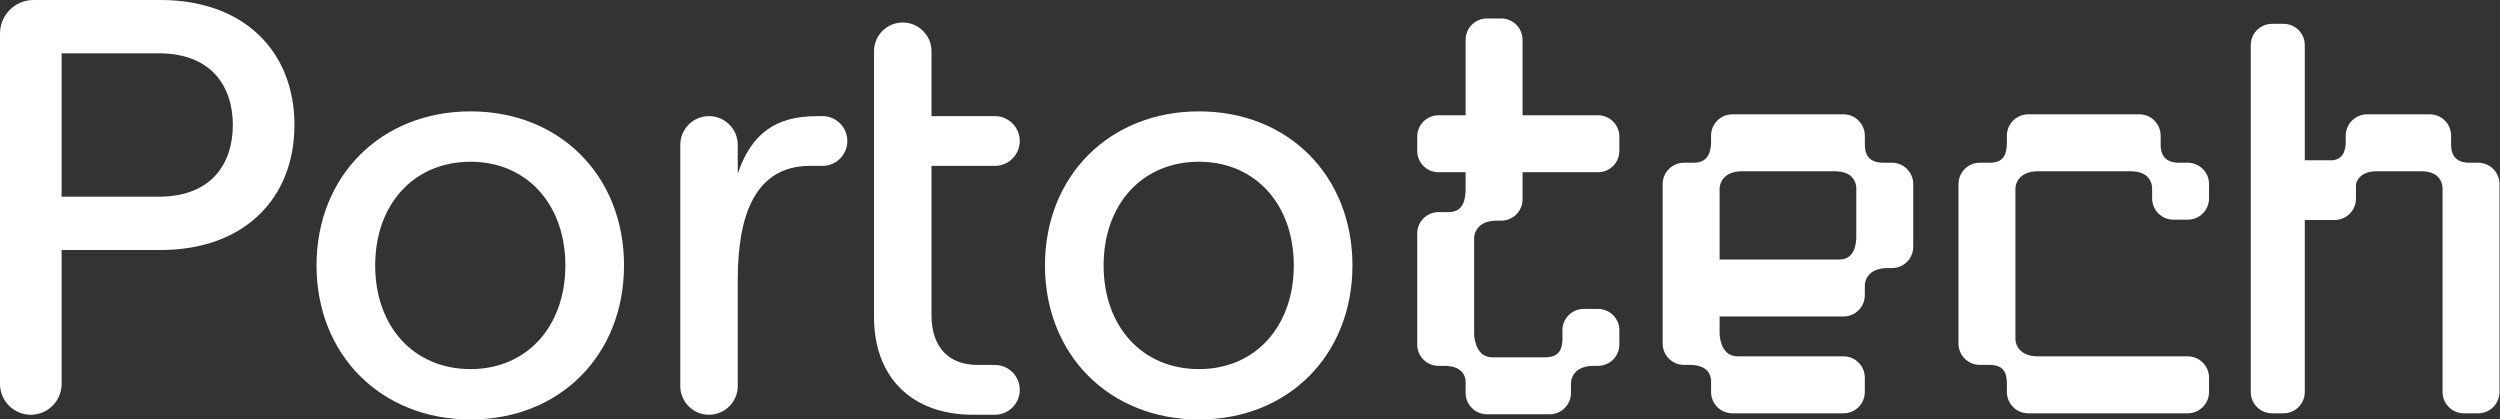
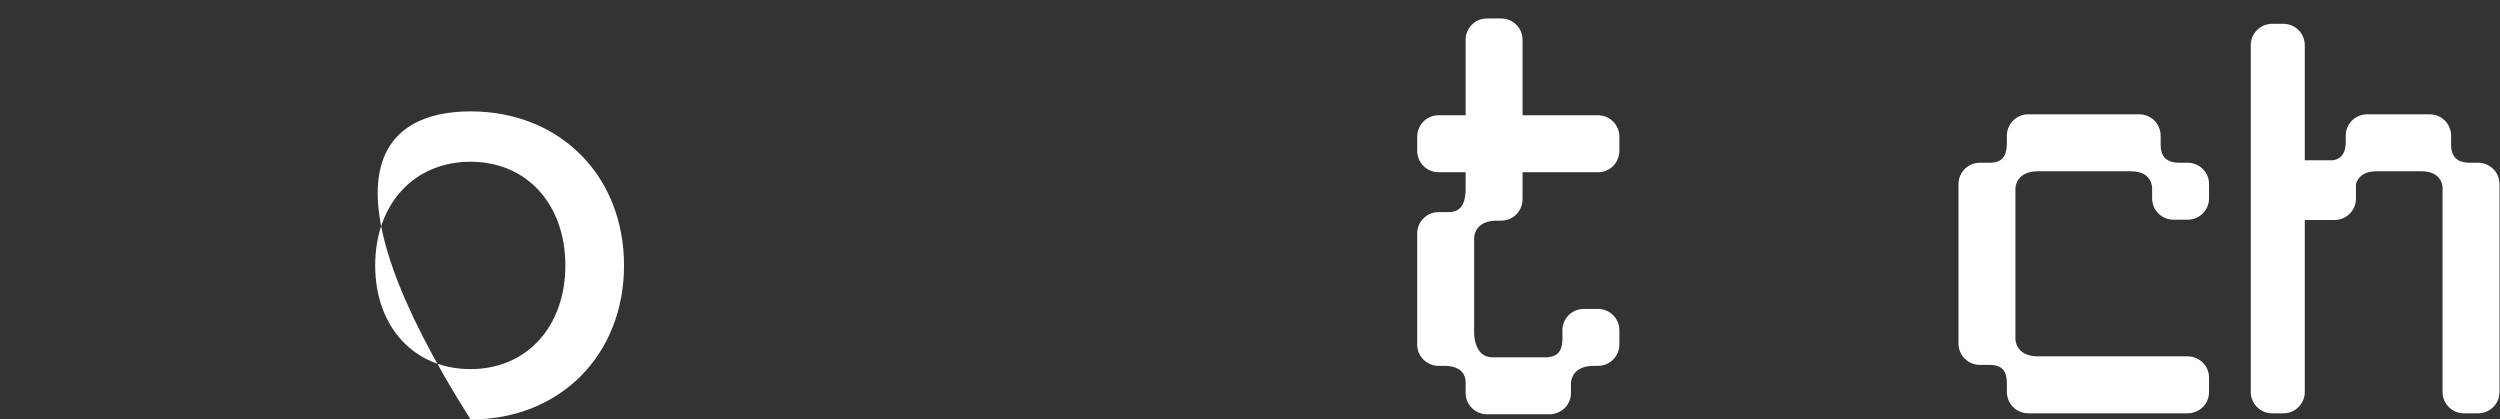
<svg xmlns="http://www.w3.org/2000/svg" width="149" height="25" viewBox="0 0 149 25" fill="none">
  <rect x="0" y="0" width="149" height="25" fill="#333333" stroke="none" />
-   <path d="M1.836 24.718C0.822 24.718 0 23.895 0 22.881V2C0 0.895 0.895 0 2 0H9.569C14.548 0 17.549 3.072 17.549 7.451C17.549 11.829 14.548 14.901 9.569 14.901H3.672V22.881C3.672 23.895 2.85 24.718 1.836 24.718ZM3.672 11.723H9.463C12.641 11.723 13.877 9.71 13.877 7.451C13.877 5.191 12.641 3.178 9.463 3.178H3.672V11.723Z" fill="white" />
-   <path d="M28.046 25C22.714 25 18.865 21.151 18.865 15.819C18.865 10.487 22.714 6.638 28.046 6.638C33.378 6.638 37.192 10.487 37.192 15.819C37.192 21.151 33.378 25 28.046 25ZM28.046 21.999C31.401 21.999 33.696 19.456 33.696 15.819C33.696 12.182 31.401 9.64 28.046 9.64C24.656 9.64 22.361 12.182 22.361 15.819C22.361 19.456 24.656 21.999 28.046 21.999Z" fill="white" />
-   <path d="M52.091 3.054C52.091 2.109 52.858 1.342 53.804 1.342C54.75 1.342 55.517 2.109 55.517 3.054V6.921H59.295C60.114 6.921 60.778 7.585 60.778 8.404C60.778 9.223 60.114 9.887 59.295 9.887H55.517V18.785C55.517 20.692 56.541 21.751 58.271 21.751H59.295C60.114 21.751 60.778 22.415 60.778 23.235C60.778 24.053 60.114 24.718 59.295 24.718H57.988C54.386 24.718 52.091 22.528 52.091 18.891V3.054ZM50.502 8.404C50.502 9.223 49.838 9.887 49.019 9.887H48.278C45.029 9.887 43.97 12.783 43.97 16.667V23.005C43.97 23.951 43.203 24.718 42.257 24.718C41.312 24.718 40.545 23.951 40.545 23.005V8.633C40.545 7.688 41.312 6.921 42.257 6.921C43.203 6.921 43.97 7.688 43.97 8.633V10.346C44.782 7.98 46.194 6.921 48.702 6.921H49.019C49.838 6.921 50.502 7.585 50.502 8.404Z" fill="white" />
-   <path d="M71.46 25C66.128 25 62.28 21.151 62.28 15.819C62.28 10.487 66.128 6.638 71.46 6.638C76.792 6.638 80.606 10.487 80.606 15.819C80.606 21.151 76.792 25 71.46 25ZM71.46 21.999C74.815 21.999 77.11 19.456 77.11 15.819C77.11 12.182 74.815 9.64 71.46 9.64C68.07 9.64 65.775 12.182 65.775 15.819C65.775 19.456 68.07 21.999 71.46 21.999Z" fill="white" />
+   <path d="M28.046 25C18.865 10.487 22.714 6.638 28.046 6.638C33.378 6.638 37.192 10.487 37.192 15.819C37.192 21.151 33.378 25 28.046 25ZM28.046 21.999C31.401 21.999 33.696 19.456 33.696 15.819C33.696 12.182 31.401 9.64 28.046 9.64C24.656 9.64 22.361 12.182 22.361 15.819C22.361 19.456 24.656 21.999 28.046 21.999Z" fill="white" />
  <path fill-rule="evenodd" clip-rule="evenodd" d="M127.504 6.814C128.205 6.814 128.774 7.383 128.774 8.085V8.209L128.776 8.208V8.671C128.776 8.884 128.822 9.142 128.97 9.341C129.107 9.524 129.36 9.695 129.86 9.699H130.389L130.401 9.699H130.515L130.509 9.705C131.154 9.765 131.659 10.309 131.659 10.97V11.822C131.659 12.524 131.09 13.093 130.389 13.093H129.537C128.835 13.093 128.266 12.524 128.266 11.822V11.173C128.255 11.004 128.197 10.782 128.042 10.597C127.876 10.398 127.571 10.208 126.992 10.208L126.986 10.208L121.461 10.208C120.886 10.209 120.559 10.399 120.374 10.604C120.183 10.817 120.12 11.073 120.119 11.233L120.119 20.214C120.12 20.374 120.183 20.63 120.374 20.843C120.559 21.048 120.884 21.237 121.457 21.239H130.389C131.09 21.239 131.659 21.808 131.659 22.51V23.362C131.659 24.064 131.09 24.633 130.389 24.633H120.882C120.18 24.633 119.611 24.064 119.611 23.362L119.611 23.348V22.874C119.611 22.604 119.578 22.322 119.443 22.111C119.322 21.923 119.092 21.749 118.586 21.748H117.997C117.996 21.748 117.995 21.748 117.994 21.748H117.969L117.969 21.747C117.28 21.733 116.726 21.17 116.726 20.477L116.726 10.97C116.726 10.277 117.28 9.714 117.969 9.7L117.969 9.699H118.583C119.086 9.699 119.316 9.521 119.439 9.317C119.577 9.089 119.611 8.78 119.611 8.472V7.98L119.615 7.982C119.667 7.329 120.214 6.814 120.882 6.814L127.504 6.814Z" fill="white" />
-   <path fill-rule="evenodd" clip-rule="evenodd" d="M109.873 6.814C110.574 6.814 111.143 7.383 111.143 8.085V8.209L111.146 8.208V8.671C111.146 8.884 111.191 9.142 111.34 9.341C111.476 9.524 111.729 9.695 112.229 9.699H112.758C112.762 9.699 112.766 9.699 112.77 9.699H112.884L112.878 9.705C113.523 9.765 114.028 10.309 114.028 10.97V14.707C114.028 15.409 113.459 15.978 112.758 15.978H112.492C111.912 15.978 111.584 16.168 111.399 16.374C111.206 16.589 111.143 16.846 111.143 17.006L111.143 17.619L111.143 17.619C111.129 18.308 110.565 18.863 109.873 18.863L102.488 18.863L102.488 19.276V19.819C102.488 20.052 102.535 20.424 102.701 20.727C102.857 21.01 103.113 21.234 103.572 21.239H109.873C110.574 21.239 111.143 21.808 111.143 22.51V23.362C111.143 24.064 110.574 24.633 109.873 24.633H103.251C102.549 24.633 101.98 24.064 101.98 23.362V22.702C101.98 22.532 101.929 22.297 101.76 22.108C101.597 21.925 101.29 21.748 100.703 21.748L100.696 21.748H100.366C99.664 21.748 99.095 21.179 99.095 20.477V10.97C99.095 10.277 99.649 9.714 100.339 9.7L100.338 9.699H100.952C101.435 9.699 101.672 9.495 101.804 9.261C101.949 9.005 101.98 8.687 101.98 8.472V7.98L101.984 7.982C102.036 7.329 102.583 6.814 103.251 6.814H109.873ZM110.635 11.172C110.624 11.004 110.565 10.781 110.412 10.597C110.246 10.398 109.94 10.208 109.361 10.208C109.358 10.208 109.355 10.208 109.352 10.208L103.831 10.208C103.255 10.209 102.928 10.399 102.744 10.604C102.552 10.817 102.489 11.073 102.488 11.232L102.488 15.469H108.993L108.993 15.469H109.607C109.851 15.469 110.026 15.409 110.154 15.324C110.284 15.239 110.382 15.118 110.455 14.975C110.604 14.684 110.635 14.331 110.635 14.121V13.604L110.635 13.604V11.172Z" fill="white" />
  <path fill-rule="evenodd" clip-rule="evenodd" d="M135.417 1.42C134.715 1.42 134.146 1.989 134.146 2.69V23.362C134.146 24.064 134.715 24.633 135.417 24.633H136.095C136.796 24.633 137.365 24.064 137.365 23.362V13.111H139.144C139.846 13.111 140.415 12.542 140.415 11.84V10.978C140.448 10.852 140.508 10.717 140.609 10.598C140.776 10.398 141.081 10.209 141.656 10.207H144.32C144.888 10.211 145.189 10.399 145.353 10.597C145.507 10.782 145.565 11.004 145.576 11.173L145.576 23.362C145.576 24.064 146.145 24.633 146.847 24.633H147.699C148.401 24.633 148.97 24.064 148.97 23.362V10.97C148.97 10.309 148.465 9.765 147.819 9.705L147.825 9.699H147.187C146.676 9.699 146.419 9.526 146.281 9.341C146.132 9.141 146.087 8.884 146.087 8.671C146.087 8.66 146.086 8.649 146.085 8.638V8.085C146.085 7.383 145.516 6.814 144.814 6.814H141.077C140.41 6.814 139.863 7.329 139.81 7.982L139.806 7.979V8.472C139.806 8.687 139.775 8.967 139.637 9.187C139.536 9.347 139.366 9.499 139.045 9.553H137.365V2.69C137.365 1.989 136.796 1.42 136.095 1.42H135.417Z" fill="white" />
  <path fill-rule="evenodd" clip-rule="evenodd" d="M89.473 1.101C90.175 1.101 90.744 1.67 90.744 2.372V6.871H95.243C95.945 6.871 96.514 7.44 96.514 8.142V8.994C96.514 9.696 95.945 10.265 95.243 10.265H90.744V11.879C90.744 12.581 90.175 13.15 89.473 13.15H89.21C89.209 13.15 89.209 13.15 89.208 13.15C88.628 13.15 88.3 13.34 88.114 13.547C87.921 13.761 87.859 14.018 87.859 14.178L87.859 14.791L87.859 14.791L87.859 19.334L87.859 19.876C87.859 20.079 87.905 20.452 88.073 20.765C88.231 21.059 88.489 21.291 88.944 21.297H92.102C92.602 21.295 92.831 21.119 92.952 20.929C93.085 20.719 93.12 20.441 93.121 20.178V19.682C93.121 18.981 93.69 18.412 94.392 18.412H95.243C95.945 18.412 96.514 18.981 96.514 19.682V20.534C96.514 21.236 95.945 21.805 95.243 21.805H94.986L94.978 21.805C94.398 21.805 94.07 21.995 93.885 22.202C93.694 22.413 93.631 22.666 93.629 22.826V23.419L93.629 23.429V23.447L93.629 23.447C93.614 24.136 93.051 24.69 92.358 24.69H88.622C87.92 24.69 87.351 24.121 87.351 23.419V23.329L87.351 23.329L87.351 22.761C87.351 22.59 87.3 22.355 87.131 22.165C86.967 21.982 86.661 21.805 86.074 21.805L86.065 21.805H85.736C85.035 21.805 84.466 21.236 84.466 20.534V13.912C84.466 13.22 85.02 12.656 85.709 12.642L85.709 12.642H86.323C86.572 12.642 86.749 12.586 86.878 12.508C87.007 12.43 87.102 12.319 87.172 12.187C87.315 11.921 87.349 11.582 87.351 11.312V10.265H85.736C85.035 10.265 84.466 9.696 84.466 8.994L84.466 8.142C84.466 7.44 85.035 6.871 85.736 6.871H87.351L87.351 2.372C87.351 1.67 87.92 1.101 88.621 1.101H89.473Z" fill="white" />
</svg>